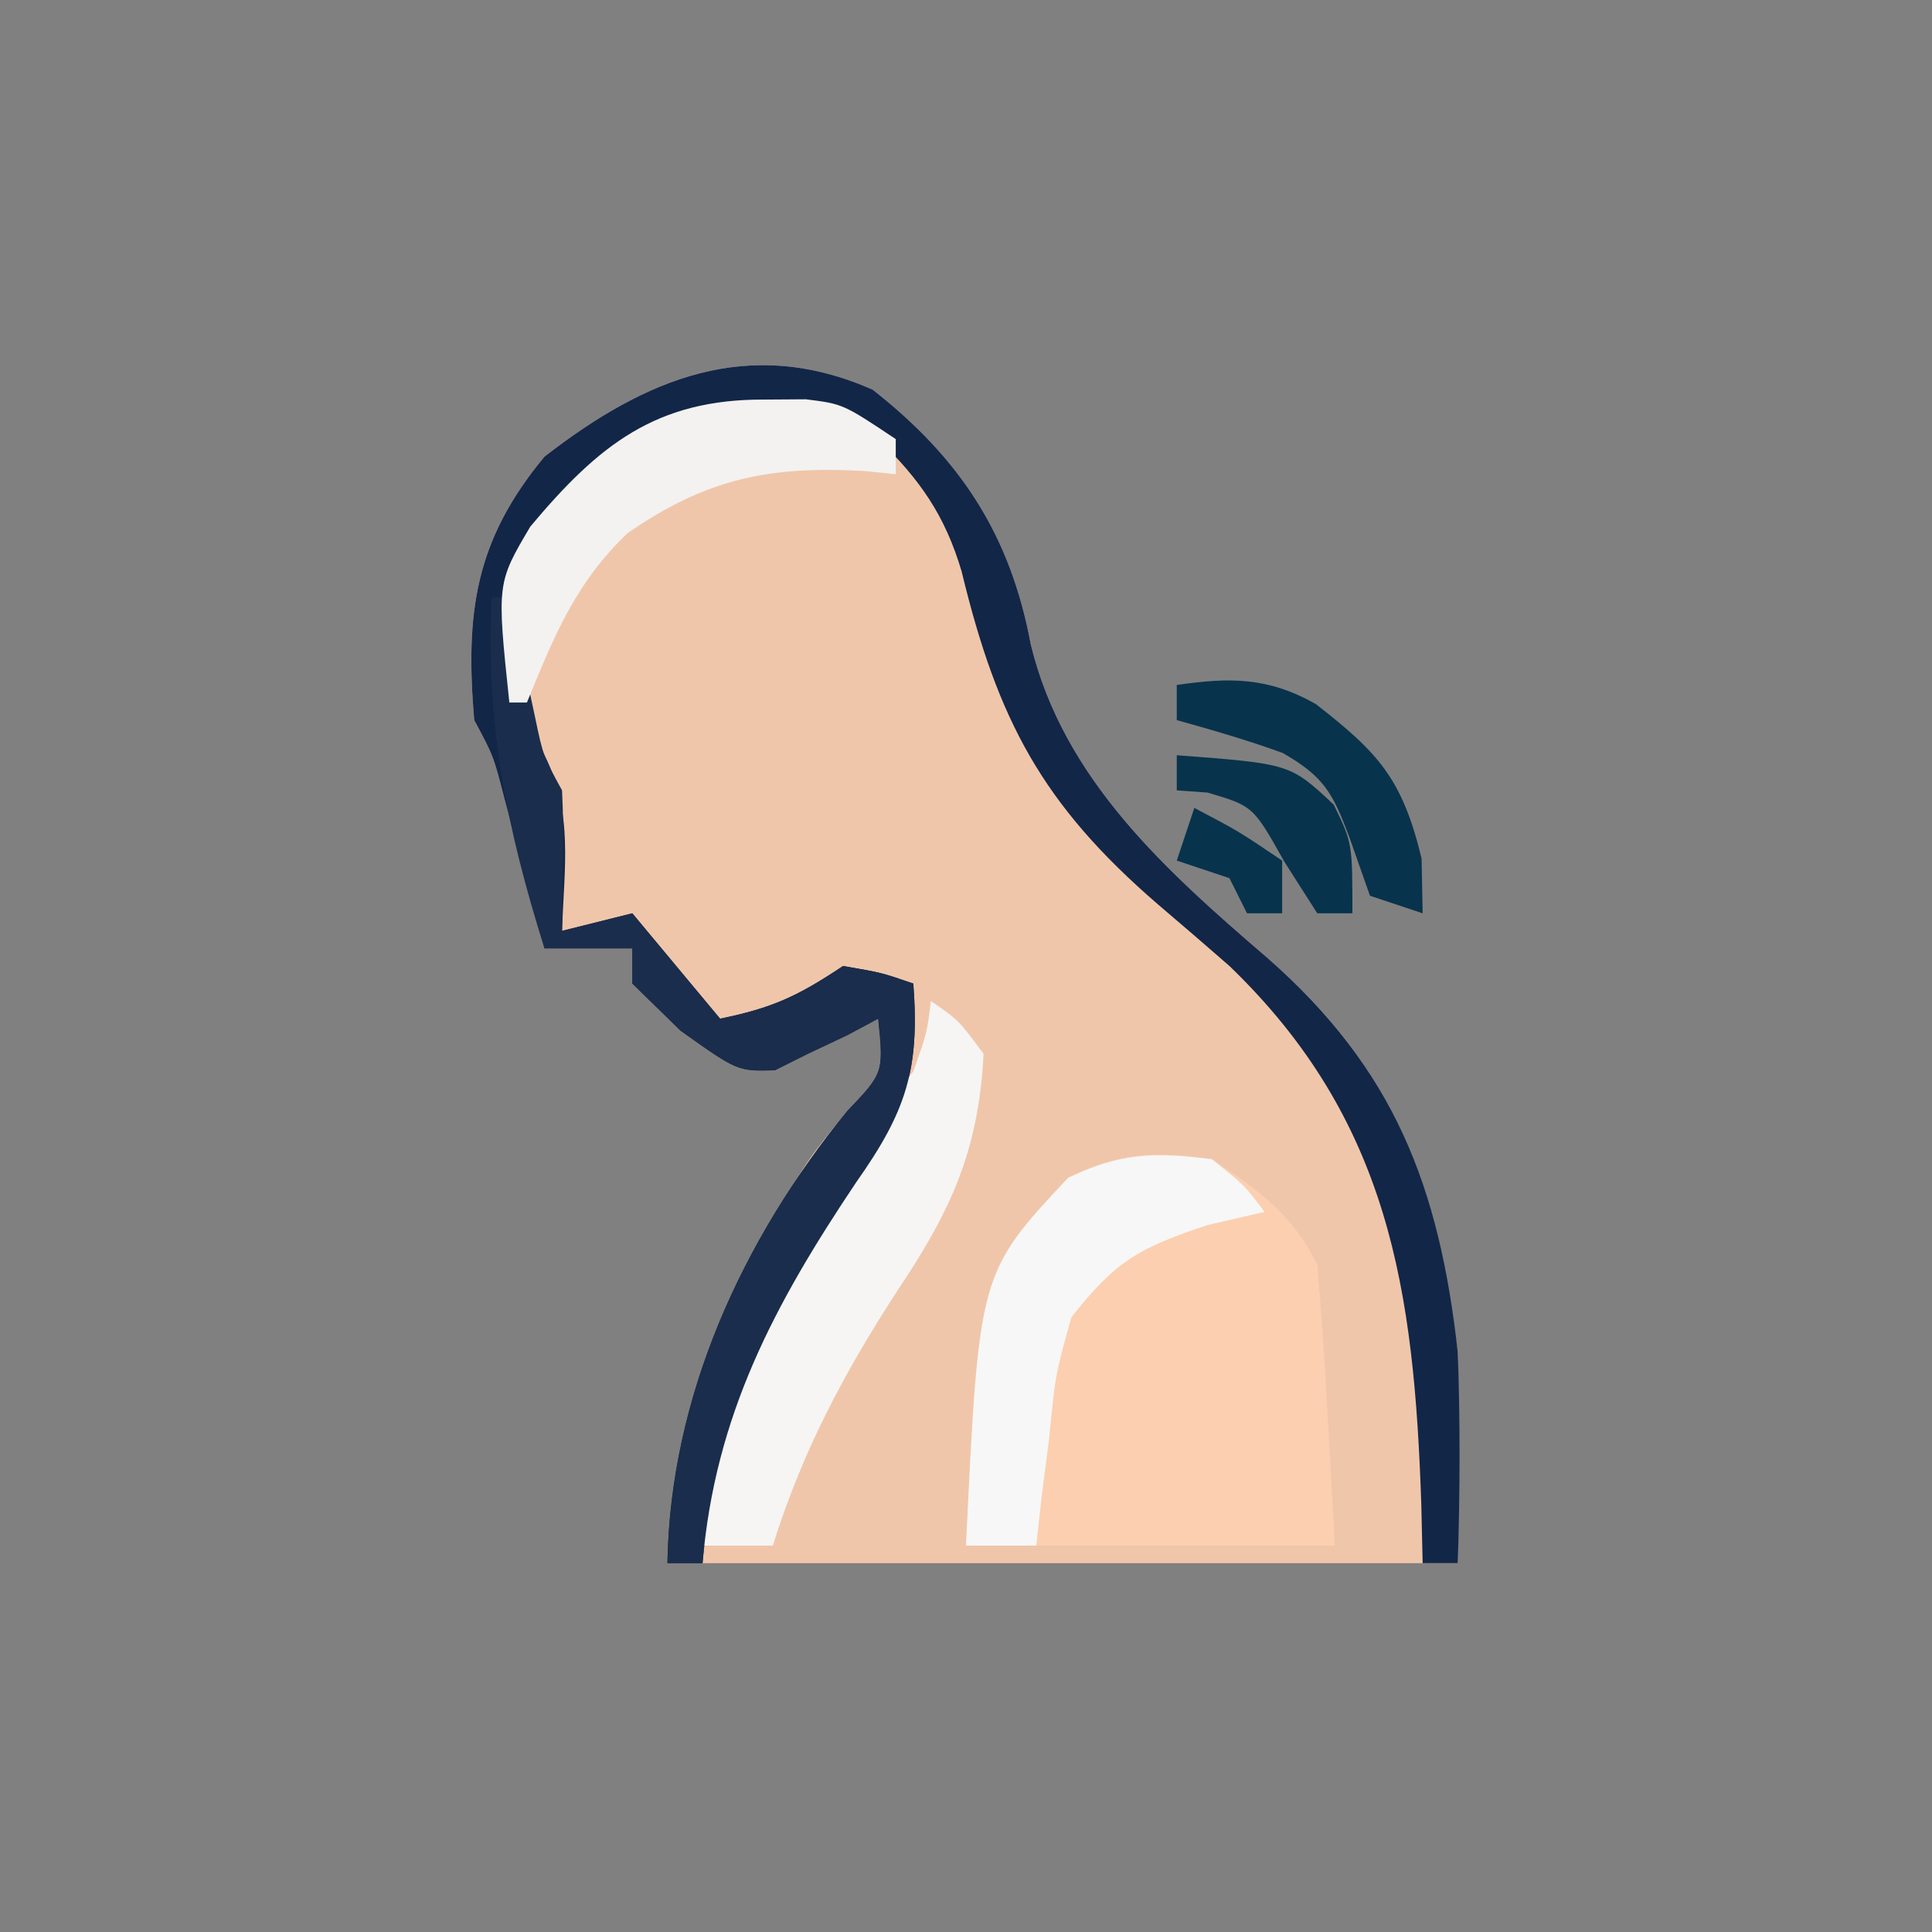
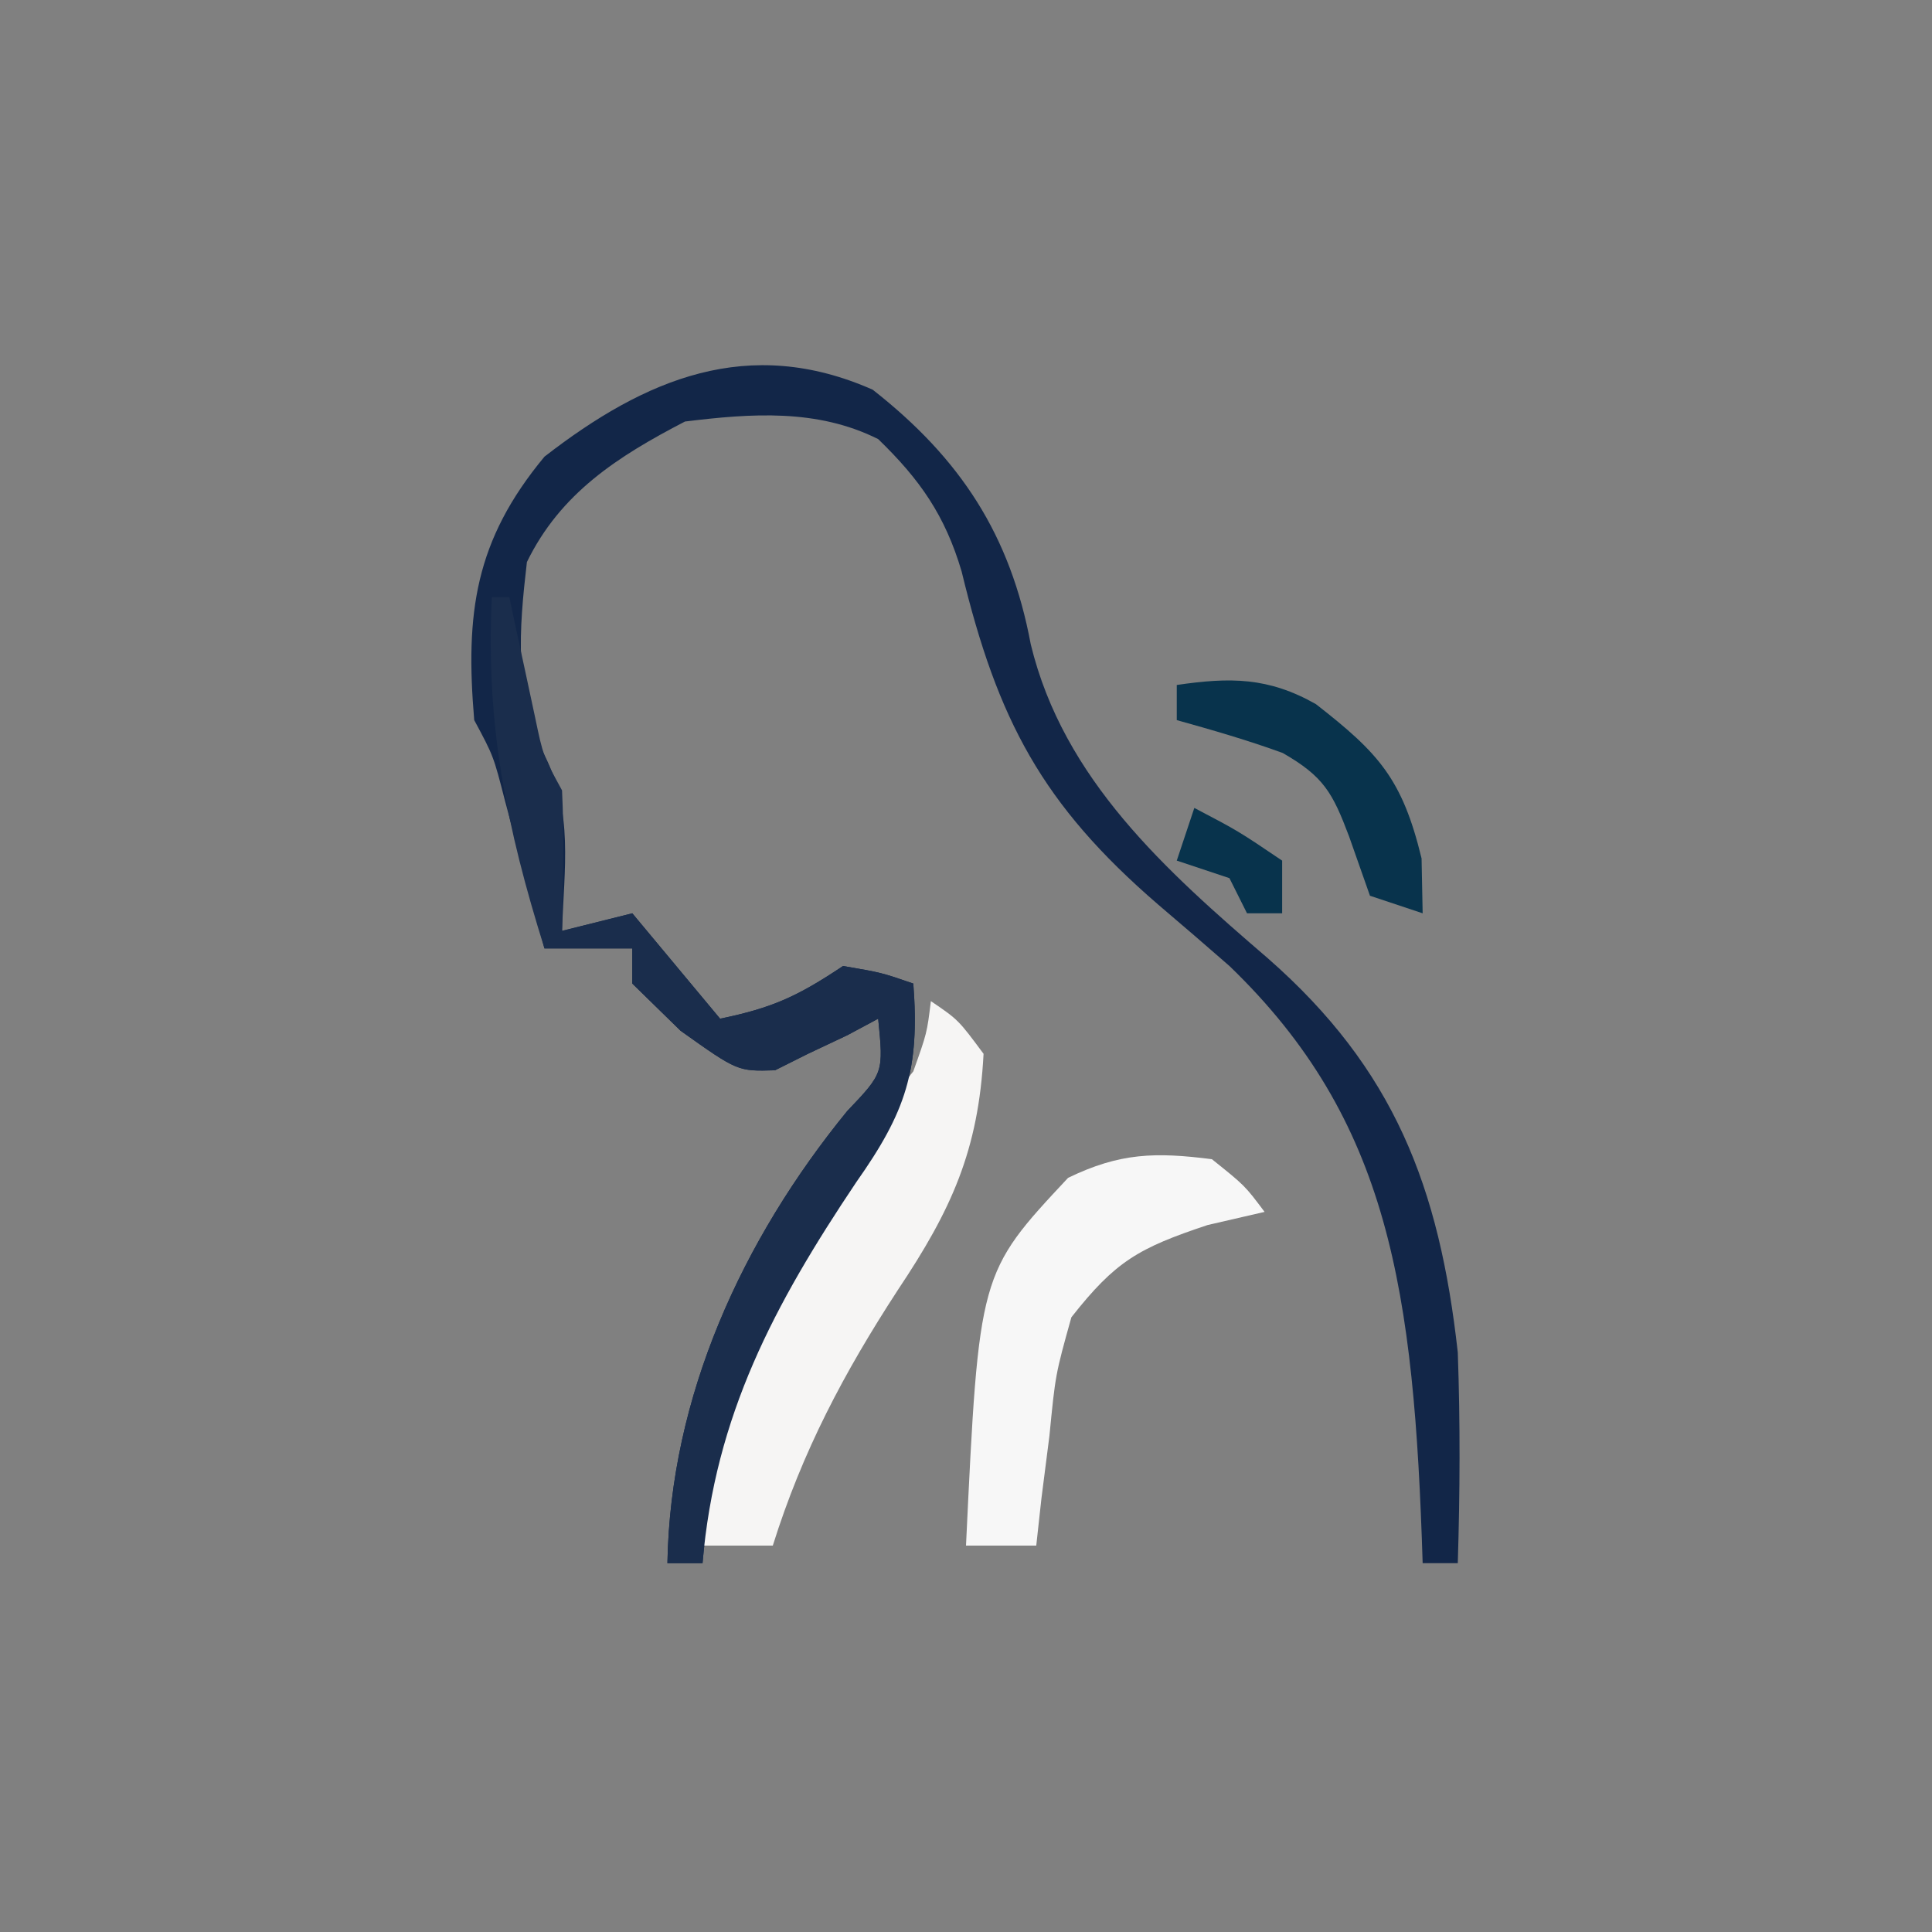
<svg xmlns="http://www.w3.org/2000/svg" version="1.1" width="110" height="110">
  <rect width="100%" height="100%" fill="#808080" stroke="none" />
-   <path d="M0 0 C5.017 3.933 7.842 8.287 9 14.5 C10.866 22.191 16.691 27.381 22.5 32.375 C29.892 38.858 31.942 45.218 33.312 54.812 C33.312 58.773 33.312 62.733 33.312 66.812 C18.462 66.812 3.612 66.812 -11.688 66.812 C-10.88 59.548 -10.516 56.562 -7.375 50.562 C-6.484 48.822 -6.484 48.822 -5.574 47.047 C-3.688 43.812 -3.688 43.812 -1.457 41.078 C0.62 38.898 0.62 38.898 0.312 35.812 C-0.265 36.122 -0.843 36.431 -1.438 36.75 C-2.18 37.101 -2.922 37.451 -3.688 37.812 C-4.306 38.122 -4.925 38.431 -5.562 38.75 C-7.688 38.812 -7.688 38.812 -10.938 36.5 C-11.845 35.613 -12.752 34.726 -13.688 33.812 C-13.688 33.153 -13.688 32.492 -13.688 31.812 C-15.338 31.812 -16.988 31.812 -18.688 31.812 C-18.892 31.042 -19.097 30.271 -19.309 29.477 C-19.578 28.474 -19.847 27.471 -20.125 26.438 C-20.525 24.941 -20.525 24.941 -20.934 23.414 C-21.589 20.858 -21.589 20.858 -22.688 18.812 C-23.203 12.728 -22.658 8.596 -18.688 3.812 C-12.945 -0.641 -7.062 -3.12 0 0 Z " fill="#F0C6AA" transform="translate(49.688,22.188)" />
-   <path d="M0 0 C2.7 1.8 4.542 3.084 6 6 C6.232 8.714 6.419 11.406 6.562 14.125 C6.707 16.724 6.851 19.323 7 22 C0.07 22 -6.86 22 -14 22 C-13.12 6.335 -13.12 6.335 -8.188 1.062 C-5.19 -0.394 -3.298 -0.471 0 0 Z " fill="#FCCFB0" transform="translate(69,66)" />
-   <path d="M0 0 C5.017 3.933 7.842 8.287 9 14.5 C10.866 22.191 16.691 27.381 22.5 32.375 C29.691 38.682 32.265 45.385 33.312 54.812 C33.455 58.82 33.436 62.805 33.312 66.812 C32.653 66.812 31.992 66.812 31.312 66.812 C31.287 65.701 31.261 64.59 31.234 63.445 C30.826 51.299 29.434 41.6 20.312 32.812 C18.967 31.636 17.612 30.47 16.25 29.312 C9.648 23.617 7.109 18.81 5.062 10.344 C4.118 7.157 2.692 5.115 0.312 2.812 C-3.159 1.077 -6.892 1.346 -10.688 1.812 C-14.512 3.796 -17.778 5.888 -19.688 9.812 C-20.135 13.652 -20.44 17.313 -18.676 20.828 C-17.039 24.114 -17.567 27.189 -17.688 30.812 C-16.367 30.483 -15.047 30.152 -13.688 29.812 C-12.037 31.793 -10.387 33.773 -8.688 35.812 C-5.726 35.2 -4.307 34.559 -1.688 32.812 C0.5 33.188 0.5 33.188 2.312 33.812 C2.687 38.732 1.888 41.118 -0.938 45.125 C-5.602 52.085 -8.971 58.395 -9.688 66.812 C-10.348 66.812 -11.008 66.812 -11.688 66.812 C-11.524 57.329 -7.436 48.408 -1.457 41.078 C0.62 38.898 0.62 38.898 0.312 35.812 C-0.265 36.122 -0.843 36.431 -1.438 36.75 C-2.18 37.101 -2.922 37.451 -3.688 37.812 C-4.306 38.122 -4.925 38.431 -5.562 38.75 C-7.688 38.812 -7.688 38.812 -10.938 36.5 C-11.845 35.613 -12.752 34.726 -13.688 33.812 C-13.688 33.153 -13.688 32.492 -13.688 31.812 C-15.338 31.812 -16.988 31.812 -18.688 31.812 C-18.892 31.042 -19.097 30.271 -19.309 29.477 C-19.578 28.474 -19.847 27.471 -20.125 26.438 C-20.525 24.941 -20.525 24.941 -20.934 23.414 C-21.589 20.858 -21.589 20.858 -22.688 18.812 C-23.203 12.728 -22.658 8.596 -18.688 3.812 C-12.945 -0.641 -7.062 -3.12 0 0 Z " fill="#122648" transform="translate(49.688,22.188)" />
+   <path d="M0 0 C5.017 3.933 7.842 8.287 9 14.5 C10.866 22.191 16.691 27.381 22.5 32.375 C29.691 38.682 32.265 45.385 33.312 54.812 C33.455 58.82 33.436 62.805 33.312 66.812 C32.653 66.812 31.992 66.812 31.312 66.812 C30.826 51.299 29.434 41.6 20.312 32.812 C18.967 31.636 17.612 30.47 16.25 29.312 C9.648 23.617 7.109 18.81 5.062 10.344 C4.118 7.157 2.692 5.115 0.312 2.812 C-3.159 1.077 -6.892 1.346 -10.688 1.812 C-14.512 3.796 -17.778 5.888 -19.688 9.812 C-20.135 13.652 -20.44 17.313 -18.676 20.828 C-17.039 24.114 -17.567 27.189 -17.688 30.812 C-16.367 30.483 -15.047 30.152 -13.688 29.812 C-12.037 31.793 -10.387 33.773 -8.688 35.812 C-5.726 35.2 -4.307 34.559 -1.688 32.812 C0.5 33.188 0.5 33.188 2.312 33.812 C2.687 38.732 1.888 41.118 -0.938 45.125 C-5.602 52.085 -8.971 58.395 -9.688 66.812 C-10.348 66.812 -11.008 66.812 -11.688 66.812 C-11.524 57.329 -7.436 48.408 -1.457 41.078 C0.62 38.898 0.62 38.898 0.312 35.812 C-0.265 36.122 -0.843 36.431 -1.438 36.75 C-2.18 37.101 -2.922 37.451 -3.688 37.812 C-4.306 38.122 -4.925 38.431 -5.562 38.75 C-7.688 38.812 -7.688 38.812 -10.938 36.5 C-11.845 35.613 -12.752 34.726 -13.688 33.812 C-13.688 33.153 -13.688 32.492 -13.688 31.812 C-15.338 31.812 -16.988 31.812 -18.688 31.812 C-18.892 31.042 -19.097 30.271 -19.309 29.477 C-19.578 28.474 -19.847 27.471 -20.125 26.438 C-20.525 24.941 -20.525 24.941 -20.934 23.414 C-21.589 20.858 -21.589 20.858 -22.688 18.812 C-23.203 12.728 -22.658 8.596 -18.688 3.812 C-12.945 -0.641 -7.062 -3.12 0 0 Z " fill="#122648" transform="translate(49.688,22.188)" />
  <path d="M0 0 C1.562 1.062 1.562 1.062 3 3 C2.712 8.509 1.163 11.892 -1.875 16.438 C-4.947 21.156 -7.311 25.617 -9 31 C-10.32 31 -11.64 31 -13 31 C-12.82 20.38 -7.528 12.101 -1 4 C-0.222 1.818 -0.222 1.818 0 0 Z " fill="#F6F5F4" transform="translate(53,57)" />
  <path d="M0 0 C0.33 0 0.66 0 1 0 C1.133 0.626 1.266 1.253 1.402 1.898 C1.579 2.716 1.756 3.533 1.938 4.375 C2.112 5.187 2.286 5.999 2.465 6.836 C2.923 9.029 2.923 9.029 4 11 C4.134 13.672 4.043 16.323 4 19 C5.32 18.67 6.64 18.34 8 18 C9.65 19.98 11.3 21.96 13 24 C15.962 23.387 17.381 22.746 20 21 C22.188 21.375 22.188 21.375 24 22 C24.375 26.919 23.576 29.306 20.75 33.312 C16.085 40.272 12.716 46.583 12 55 C11.34 55 10.68 55 10 55 C10.164 45.517 14.251 36.596 20.23 29.266 C22.308 27.085 22.308 27.085 22 24 C21.134 24.464 21.134 24.464 20.25 24.938 C19.508 25.288 18.765 25.639 18 26 C17.381 26.309 16.762 26.619 16.125 26.938 C14 27 14 27 10.75 24.688 C9.842 23.801 8.935 22.914 8 22 C8 21.34 8 20.68 8 20 C6.35 20 4.7 20 3 20 C0.841 13.124 -0.355 7.215 0 0 Z " fill="#1A2D4C" transform="translate(28,34)" />
  <path d="M0 0 C1.875 1.5 1.875 1.5 3 3 C1.927 3.248 0.855 3.495 -0.25 3.75 C-4.183 5.061 -5.488 5.807 -8 9 C-8.908 12.254 -8.908 12.254 -9.25 15.75 C-9.4 16.92 -9.549 18.091 -9.703 19.297 C-9.801 20.189 -9.899 21.081 -10 22 C-11.32 22 -12.64 22 -14 22 C-13.261 6.486 -13.261 6.486 -8.188 1.062 C-5.25 -0.364 -3.225 -0.412 0 0 Z " fill="#F7F7F7" transform="translate(69,66)" />
-   <path d="M0 0 C1.147 -0.008 1.147 -0.008 2.316 -0.016 C4.438 0.25 4.438 0.25 7.438 2.25 C7.438 2.91 7.438 3.57 7.438 4.25 C6.602 4.163 6.602 4.163 5.75 4.074 C0.297 3.752 -3.315 4.477 -7.832 7.605 C-10.781 10.408 -12.04 13.507 -13.562 17.25 C-13.893 17.25 -14.223 17.25 -14.562 17.25 C-15.277 10.458 -15.277 10.458 -13.367 7.23 C-9.494 2.607 -6.224 -0.042 0 0 Z " fill="#F3F2F1" transform="translate(43.562,22.75)" />
  <path d="M0 0 C3.041 -0.445 5.209 -0.448 7.922 1.09 C11.501 3.878 12.841 5.344 13.938 9.875 C13.958 10.906 13.979 11.938 14 13 C13.01 12.67 12.02 12.34 11 12 C10.608 10.886 10.216 9.773 9.812 8.625 C8.872 6.135 8.372 5.213 6.031 3.871 C4.054 3.15 2.028 2.565 0 2 C0 1.34 0 0.68 0 0 Z " fill="#08334C" transform="translate(67,39)" />
-   <path d="M0 0 C6.452 0.487 6.452 0.487 8.938 2.812 C10 5 10 5 10 9 C9.34 9 8.68 9 8 9 C7.381 8.031 6.763 7.061 6.125 6.062 C4.35 2.895 4.35 2.895 1.75 2.125 C0.884 2.063 0.884 2.063 0 2 C0 1.34 0 0.68 0 0 Z " fill="#08334C" transform="translate(67,43)" />
  <path d="M0 0 C2.5 1.312 2.5 1.312 5 3 C5 3.99 5 4.98 5 6 C4.34 6 3.68 6 3 6 C2.67 5.34 2.34 4.68 2 4 C1.01 3.67 0.02 3.34 -1 3 C-0.67 2.01 -0.34 1.02 0 0 Z " fill="#08334C" transform="translate(68,46)" />
</svg>